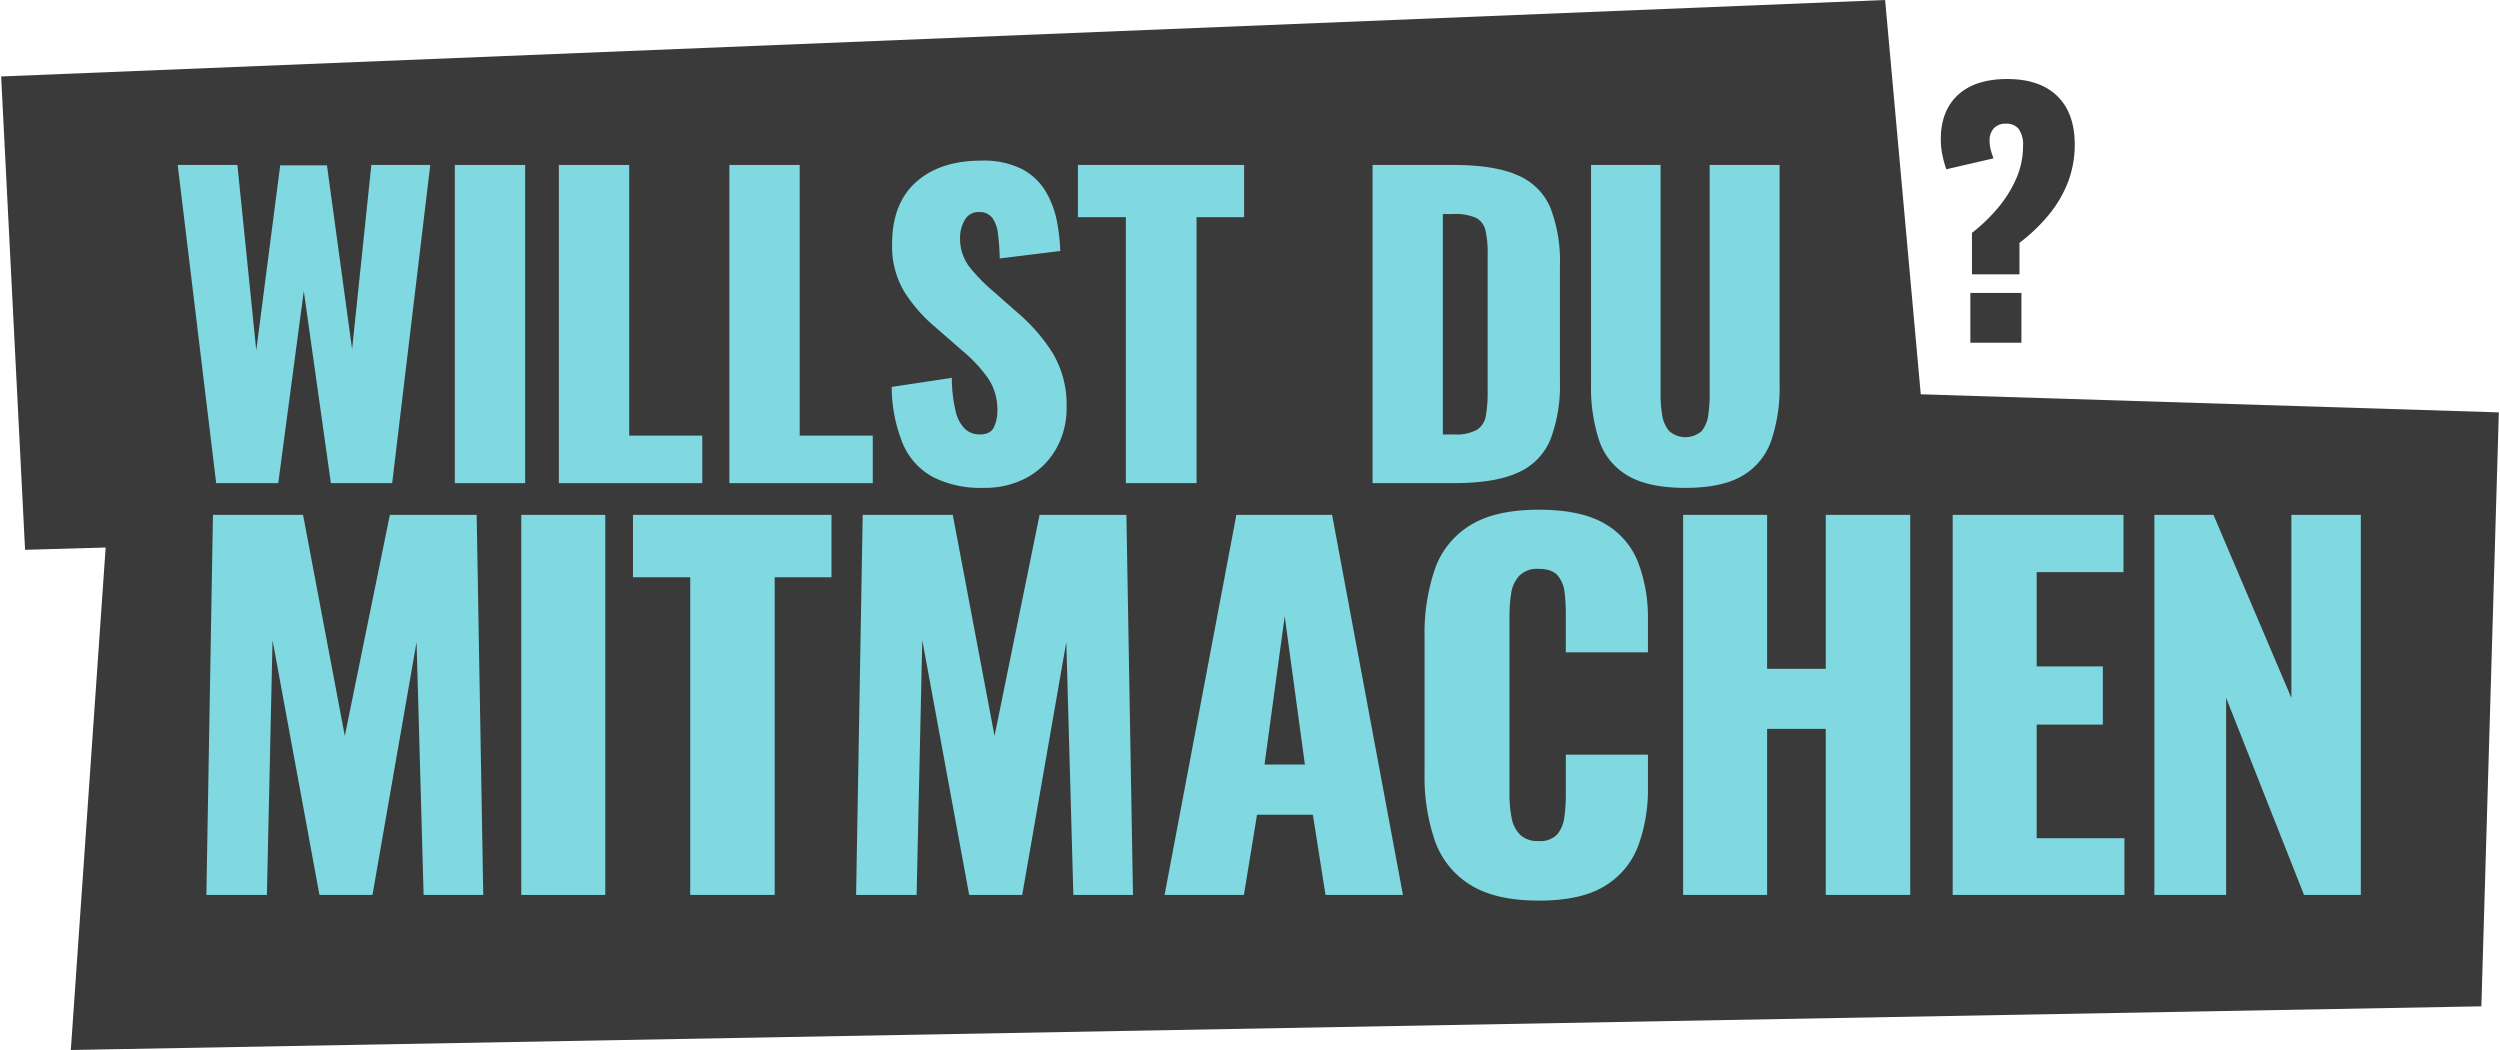
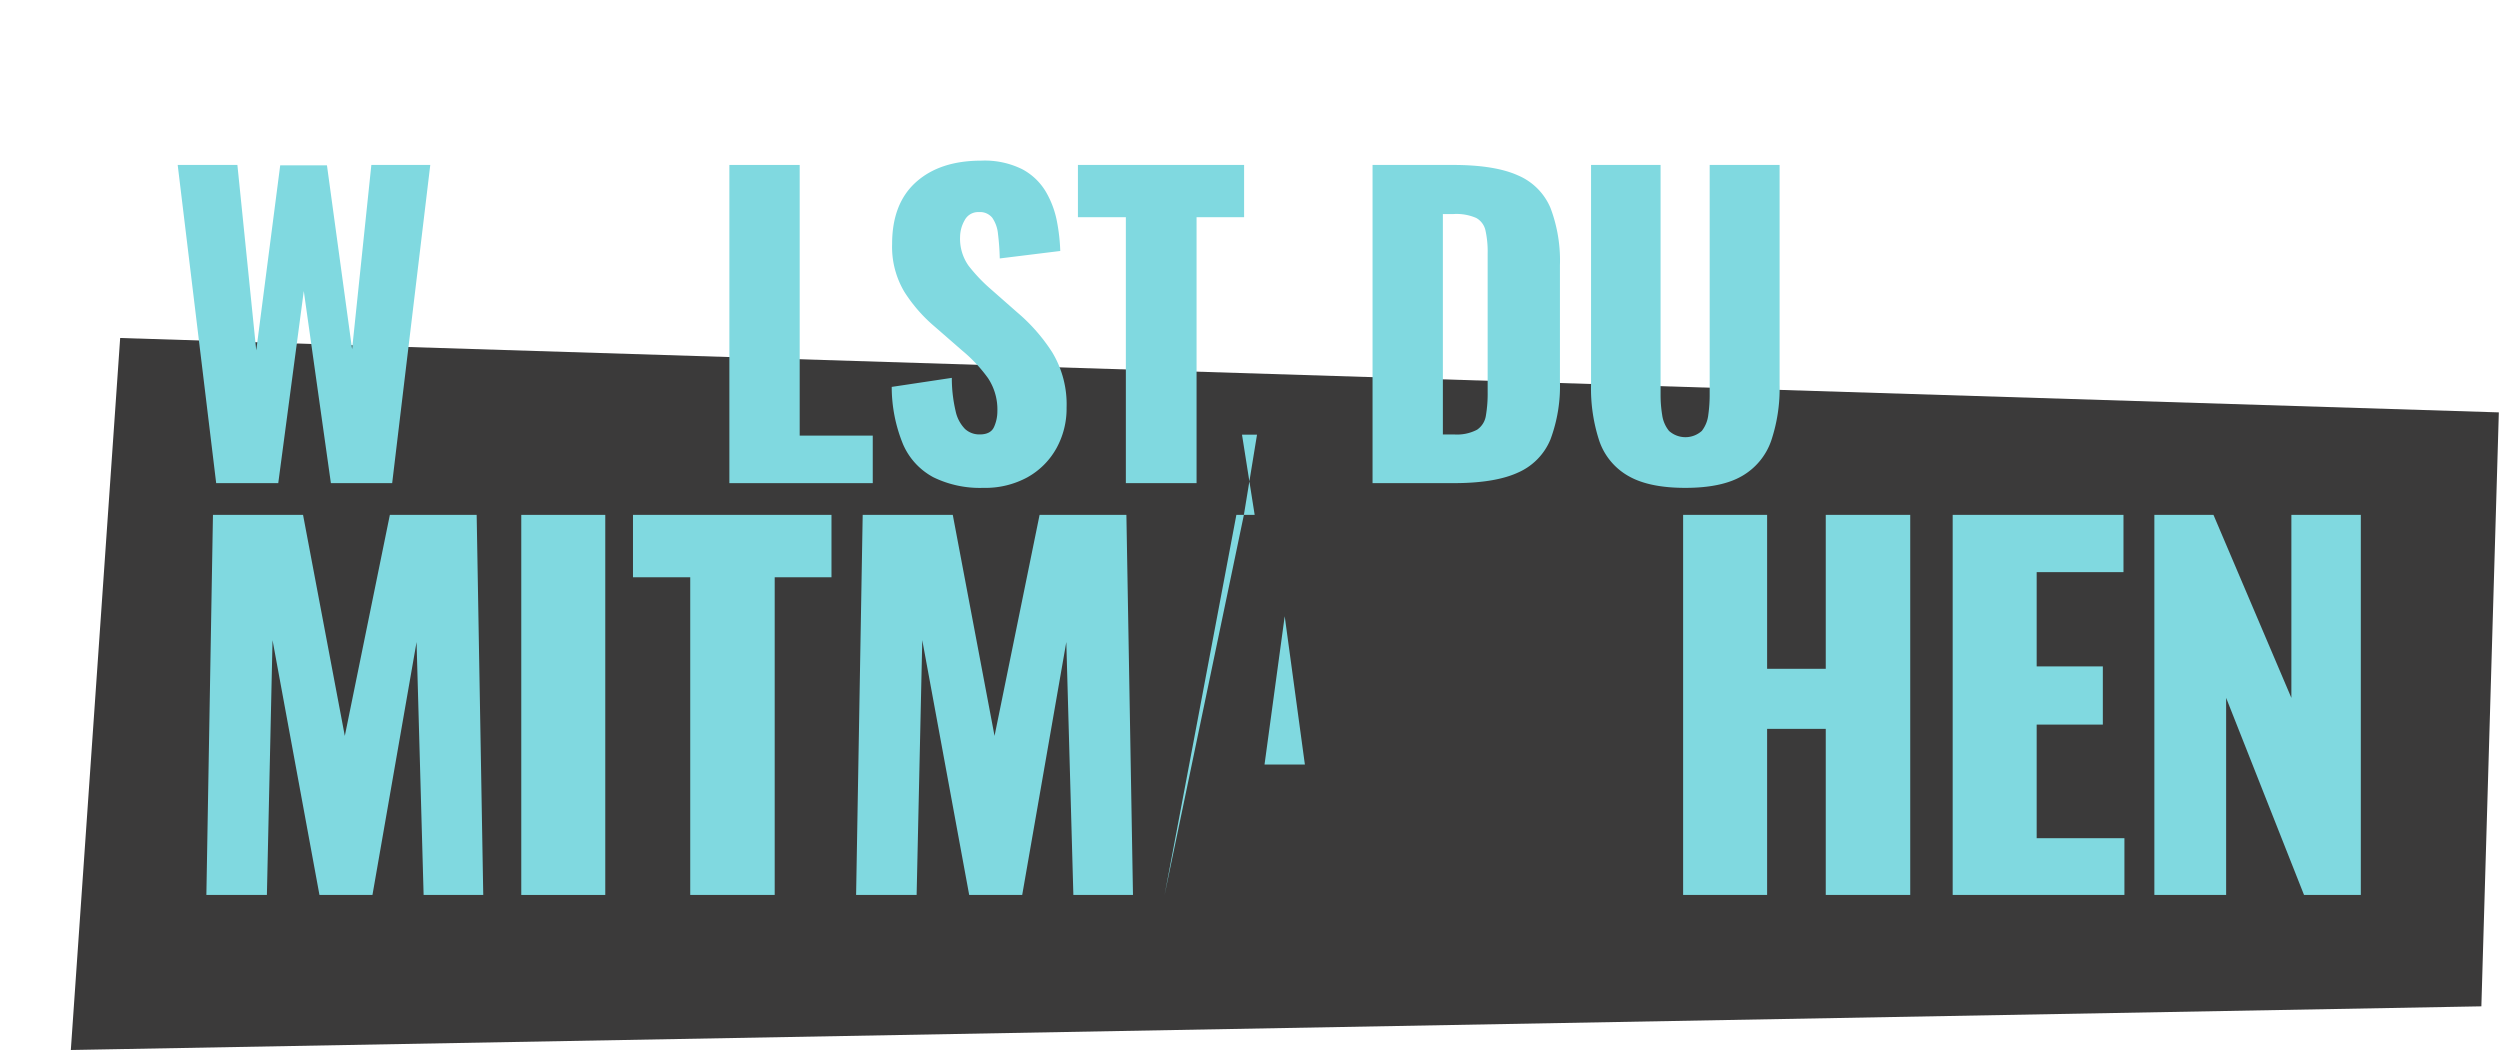
<svg xmlns="http://www.w3.org/2000/svg" id="Gruppe_30" data-name="Gruppe 30" width="500" height="210" viewBox="0 0 531.008 223.228">
  <defs>
    <clipPath id="clip-path">
      <rect id="Rechteck_20" data-name="Rechteck 20" width="531.007" height="223.227" fill="#fafa1b" />
    </clipPath>
  </defs>
  <path id="Pfad_92" data-name="Pfad 92" d="M32.4,308.516l512.476-9.282,3.715-126.273L42.89,157.149Z" transform="translate(-17.586 -85.289)" fill="#3b3a3a" />
-   <path id="Pfad_93" data-name="Pfad 93" d="M400.528,0,0,16.255,5.086,116.89,410.041,105.2Z" transform="translate(0 0)" fill="#3b3a3a" />
  <path id="Pfad_94" data-name="Pfad 94" d="M95.414,320.184l1.4-80.8h19.153l8.878,46.986,9.577-46.986h18.455l1.4,80.8H141.6l-1.5-53.769-9.377,53.769H119.455l-9.975-54.168-1.2,54.168Z" transform="translate(-51.783 -129.918)" fill="#80d9e0" />
  <rect id="Rechteck_18" data-name="Rechteck 18" width="17.857" height="80.803" transform="translate(110.578 109.462)" fill="#80d9e0" />
  <path id="Pfad_95" data-name="Pfad 95" d="M305.931,320.184V252.648H293.76V239.38h42.2v13.268H323.888v67.536Z" transform="translate(-159.432 -129.918)" fill="#80d9e0" />
  <path id="Pfad_96" data-name="Pfad 96" d="M397.493,320.184l1.4-80.8h19.153l8.878,46.986L436.5,239.38h18.455l1.4,80.8H443.681l-1.5-53.769-9.377,53.769H421.534l-9.975-54.168-1.2,54.168Z" transform="translate(-215.73 -129.918)" fill="#80d9e0" />
-   <path id="Pfad_97" data-name="Pfad 97" d="M540.907,320.184l15.263-80.8h20.351l15.063,80.8h-16.46l-2.693-17.058H560.56l-2.793,17.058Zm21.249-27.732h8.58l-4.29-31.524Z" transform="translate(-293.564 -129.918)" fill="#80d9e0" />
+   <path id="Pfad_97" data-name="Pfad 97" d="M540.907,320.184l15.263-80.8h20.351h-16.46l-2.693-17.058H560.56l-2.793,17.058Zm21.249-27.732h8.58l-4.29-31.524Z" transform="translate(-293.564 -129.918)" fill="#80d9e0" />
  <g id="Gruppe_29" data-name="Gruppe 29">
    <g id="Gruppe_28" data-name="Gruppe 28" clip-path="url(#clip-path)">
-       <path id="Pfad_98" data-name="Pfad 98" d="M686.028,320.078q-9.18,0-14.515-3.342a17.988,17.988,0,0,1-7.532-9.377,41.578,41.578,0,0,1-2.195-14.215V264.014a42.253,42.253,0,0,1,2.195-14.415,17.754,17.754,0,0,1,7.532-9.327q5.335-3.292,14.515-3.292,8.978,0,14.016,2.943a16.254,16.254,0,0,1,7.133,8.23,32.864,32.864,0,0,1,2.095,12.17v6.983H691.814v-8.08a40.835,40.835,0,0,0-.25-4.589A6.773,6.773,0,0,0,690.118,251q-1.2-1.445-4.09-1.446a5.3,5.3,0,0,0-4.14,1.5,7.068,7.068,0,0,0-1.7,3.741,30.773,30.773,0,0,0-.349,4.738v38.008a25.238,25.238,0,0,0,.449,4.938,6.822,6.822,0,0,0,1.8,3.591,5.336,5.336,0,0,0,3.94,1.347,4.912,4.912,0,0,0,3.991-1.446,7.179,7.179,0,0,0,1.5-3.741,36.163,36.163,0,0,0,.3-4.689v-8.479h17.457v6.983a34.822,34.822,0,0,1-2.045,12.32,16.892,16.892,0,0,1-7.083,8.579q-5.039,3.142-14.116,3.142" transform="translate(-359.169 -128.615)" fill="#80d9e0" />
      <path id="Pfad_99" data-name="Pfad 99" d="M781.991,320.184v-80.8h17.857V272.1h12.469V239.38h17.957v80.8H812.317V284.869H799.847v35.314Z" transform="translate(-424.407 -129.918)" fill="#80d9e0" />
      <path id="Pfad_100" data-name="Pfad 100" d="M907.319,320.184v-80.8H943.63v12.17H925.175V271.6h14.066v12.37H925.175v24.142H943.83v12.07Z" transform="translate(-492.426 -129.918)" fill="#80d9e0" />
      <path id="Pfad_101" data-name="Pfad 101" d="M1001.082,320.184v-80.8h12.569l16.56,38.905V239.38h14.764v80.8H1032.9l-16.56-41.9v41.9Z" transform="translate(-543.313 -129.918)" fill="#80d9e0" />
      <path id="Pfad_102" data-name="Pfad 102" d="M90.261,144.338,82.077,76.69H94.771l4.009,39.42,5.094-39.337h9.938l5.345,39.086L123.25,76.69h12.527l-8.1,67.648H114.648l-5.762-40.84-5.429,40.84Z" transform="translate(-44.545 -41.622)" fill="#80d9e0" />
-       <rect id="Rechteck_19" data-name="Rechteck 19" width="14.949" height="67.648" transform="translate(96.451 35.068)" fill="#80d9e0" />
-       <path id="Pfad_103" data-name="Pfad 103" d="M259.306,144.338V76.69h14.949v57.542h15.534v10.106Z" transform="translate(-140.732 -41.622)" fill="#80d9e0" />
      <path id="Pfad_104" data-name="Pfad 104" d="M338.57,144.338V76.69h14.949v57.542h15.534v10.106Z" transform="translate(-183.751 -41.622)" fill="#80d9e0" />
      <path id="Pfad_105" data-name="Pfad 105" d="M433.512,144.249a22.488,22.488,0,0,1-10.606-2.255,14.429,14.429,0,0,1-6.431-6.974,32.04,32.04,0,0,1-2.422-12.235l12.778-1.921a30.4,30.4,0,0,0,.793,7.015,7.751,7.751,0,0,0,2,3.842,4.5,4.5,0,0,0,3.131,1.169q2.338,0,3.048-1.587a8.093,8.093,0,0,0,.71-3.34,12.051,12.051,0,0,0-2-7.057,31.3,31.3,0,0,0-5.428-5.8l-5.846-5.095a32.6,32.6,0,0,1-6.472-7.391,18.692,18.692,0,0,1-2.631-10.231q0-8.6,5.095-13.154t13.864-4.552a17.918,17.918,0,0,1,8.728,1.837,12.847,12.847,0,0,1,5.011,4.8,19.877,19.877,0,0,1,2.339,6.264,39.793,39.793,0,0,1,.71,6.305L437.02,95.475a51.7,51.7,0,0,0-.376-5.219,7.2,7.2,0,0,0-1.211-3.424,3.34,3.34,0,0,0-2.84-1.211,3.227,3.227,0,0,0-3.048,1.754,7.244,7.244,0,0,0-.96,3.508,9.912,9.912,0,0,0,1.8,6.138,34.678,34.678,0,0,0,4.719,4.969l5.6,4.927a38.106,38.106,0,0,1,7.475,8.519,21.417,21.417,0,0,1,3.049,11.776,17.412,17.412,0,0,1-2.172,8.644,15.882,15.882,0,0,1-6.138,6.138,18.707,18.707,0,0,1-9.4,2.255" transform="translate(-224.717 -40.531)" fill="#80d9e0" />
      <path id="Pfad_106" data-name="Pfad 106" d="M510.812,144.338V87.8H500.623V76.69H535.95V87.8H525.845v56.54Z" transform="translate(-271.701 -41.622)" fill="#80d9e0" />
      <path id="Pfad_107" data-name="Pfad 107" d="M637.6,144.338V76.69H654.72q8.851,0,13.779,2.213a13,13,0,0,1,6.932,6.932,31.616,31.616,0,0,1,2.005,12.235v24.553a32.522,32.522,0,0,1-2.005,12.4,13.136,13.136,0,0,1-6.889,7.057q-4.886,2.255-13.655,2.255Zm14.95-10.356h2.339a9.187,9.187,0,0,0,4.928-1,4.412,4.412,0,0,0,1.879-3.007,27.869,27.869,0,0,0,.375-5.011V95.481a20.669,20.669,0,0,0-.46-4.844,4.009,4.009,0,0,0-1.963-2.673,10.493,10.493,0,0,0-4.843-.835h-2.255Z" transform="translate(-346.042 -41.622)" fill="#80d9e0" />
      <path id="Pfad_108" data-name="Pfad 108" d="M759.227,145.339q-7.767,0-12.151-2.547a13.647,13.647,0,0,1-6.138-7.433,35.7,35.7,0,0,1-1.754-11.985V76.689h14.782v48.94a26.27,26.27,0,0,0,.334,4.176,6.863,6.863,0,0,0,1.461,3.425,5.219,5.219,0,0,0,6.973,0,6.821,6.821,0,0,0,1.378-3.425,30.151,30.151,0,0,0,.292-4.176V76.689h14.866v46.685a34.97,34.97,0,0,1-1.8,11.985,13.893,13.893,0,0,1-6.138,7.433q-4.344,2.547-12.11,2.547" transform="translate(-401.174 -41.621)" fill="#80d9e0" />
-       <path id="Pfad_109" data-name="Pfad 109" d="M921.543,76.069V67.261a36.052,36.052,0,0,0,5.531-5.326,25.479,25.479,0,0,0,3.892-6.248,17.084,17.084,0,0,0,1.435-6.862,5.776,5.776,0,0,0-.922-3.654,3.282,3.282,0,0,0-2.7-1.126,3.392,3.392,0,0,0-2.561.955,3.685,3.685,0,0,0-.922,2.664,7.223,7.223,0,0,0,.239,1.946q.239.855.581,1.809L916.08,53.742a26.538,26.538,0,0,1-.854-3.176,16.53,16.53,0,0,1-.307-3.243q0-6.009,3.654-9.39t10.482-3.379q6.895,0,10.617,3.619t3.722,10.311a22.237,22.237,0,0,1-1.365,7.784,25,25,0,0,1-4,6.966,36.637,36.637,0,0,1-6.384,6.145v6.691ZM921.2,80.03h10.857V90.614H921.2Z" transform="translate(-502.55 -17.753)" fill="#3b3a3a" />
    </g>
  </g>
</svg>